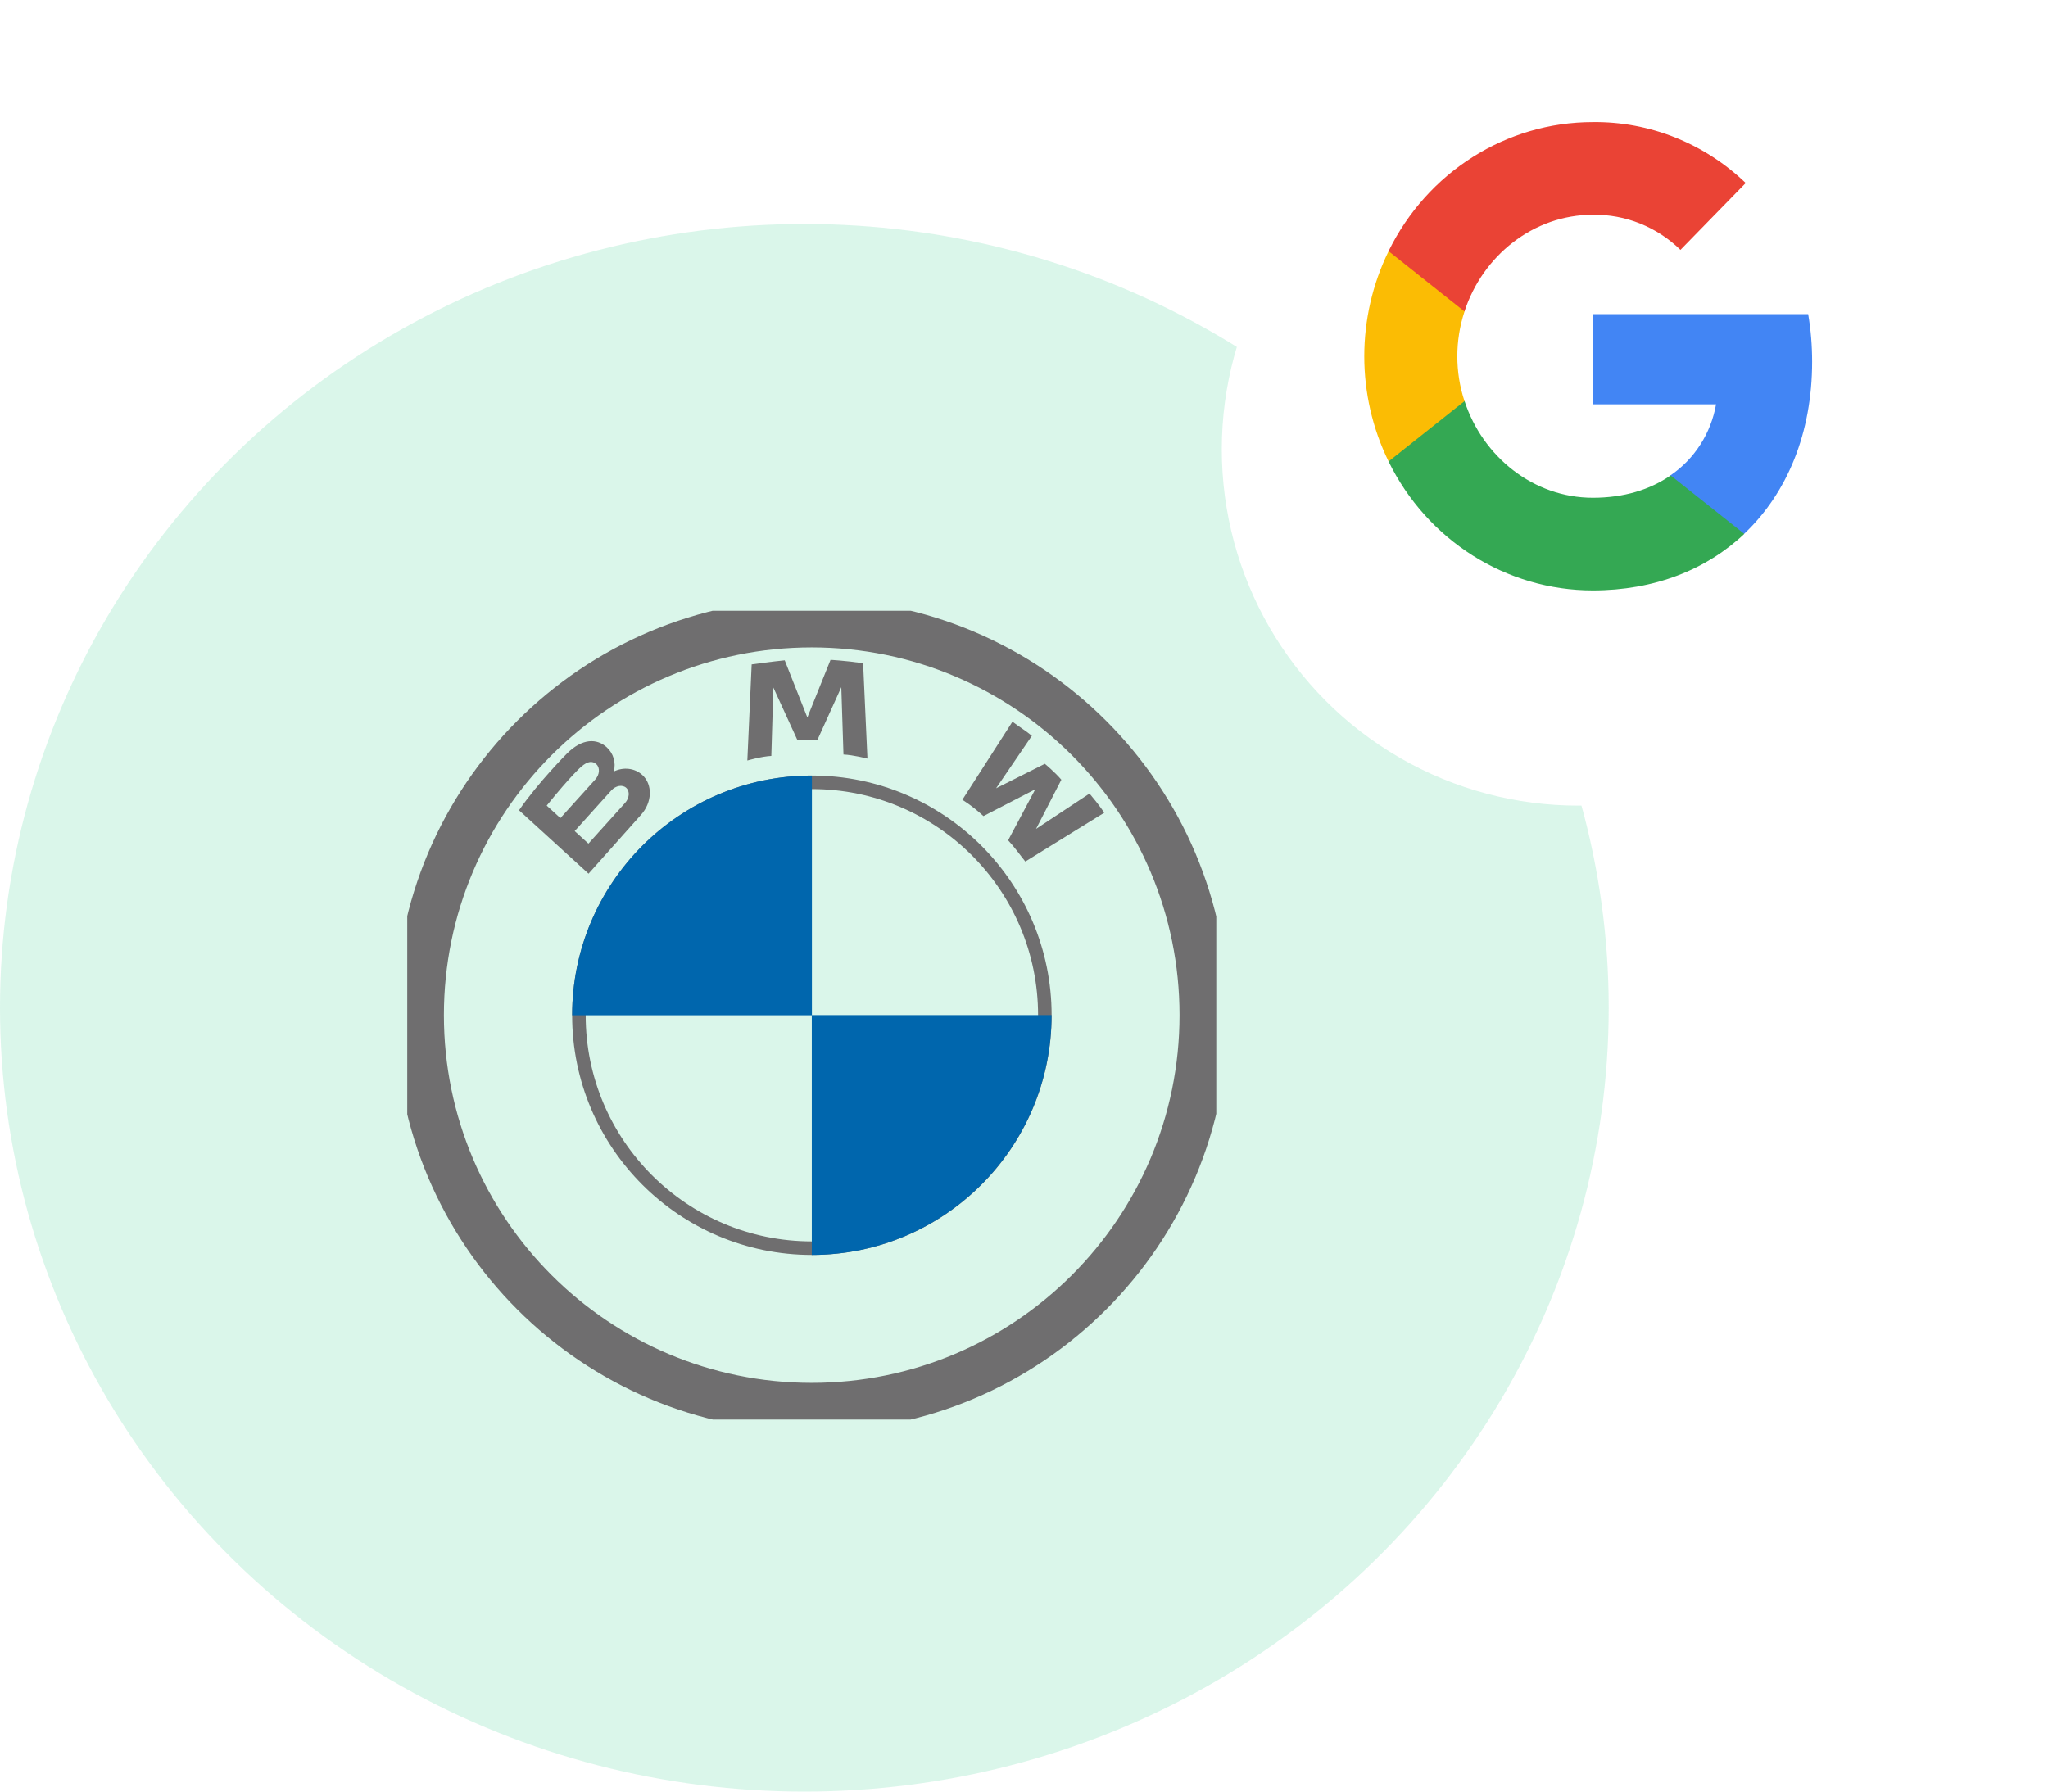
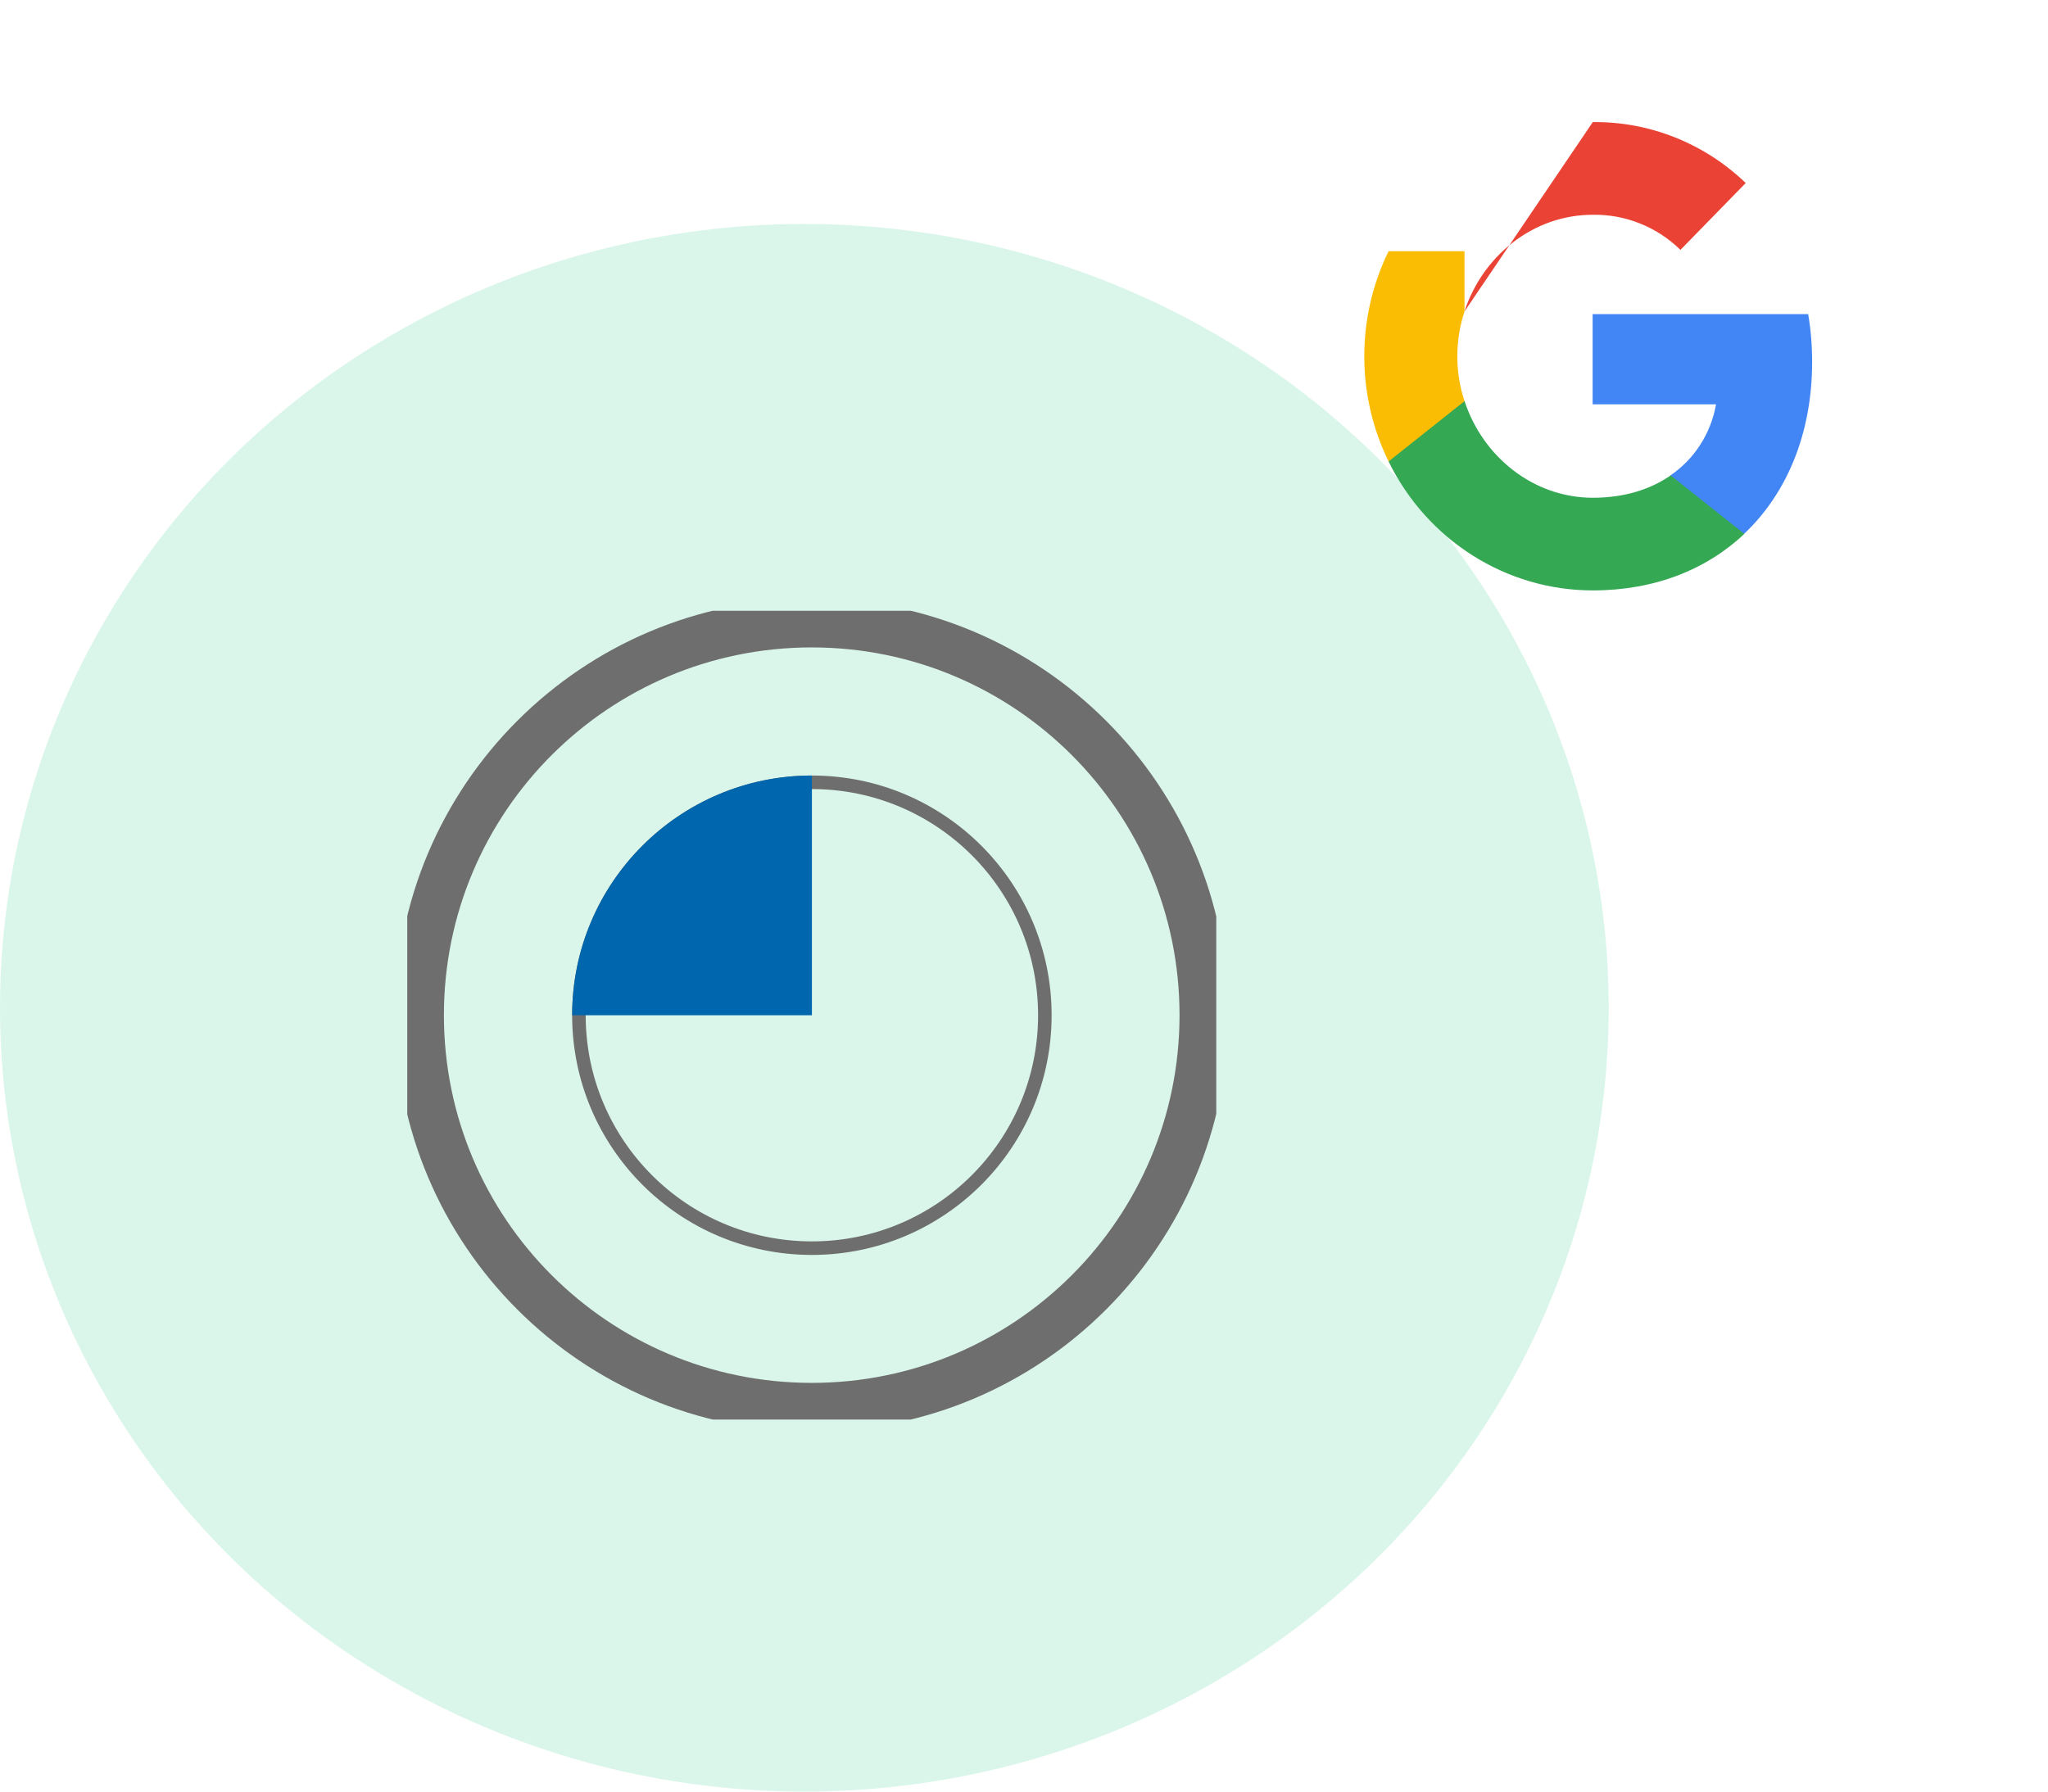
<svg xmlns="http://www.w3.org/2000/svg" fill="none" viewBox="0 0 88 77" height="77" width="88">
  <ellipse fill-opacity="0.2" fill="#46D39A" ry="33.687" rx="34.562" cy="43.313" cx="34.562" />
  <g clip-path="url(#clip0)">
    <path fill="#6F6E6F" d="M34.879 27.825C26.15 27.825 19.074 34.901 19.074 43.629C19.074 52.358 26.15 59.434 34.879 59.434C43.607 59.434 50.683 52.358 50.683 43.629C50.683 34.901 43.607 27.825 34.879 27.825ZM16.988 43.629C16.988 33.749 24.998 25.739 34.879 25.739C44.759 25.739 52.769 33.749 52.769 43.629C52.769 53.51 44.759 61.52 34.879 61.52C24.998 61.52 16.988 53.51 16.988 43.629Z" clip-rule="evenodd" fill-rule="evenodd" />
    <path fill="#6F6E6F" d="M24.584 43.633C24.584 37.944 29.196 33.332 34.886 33.331C40.575 33.332 45.187 37.944 45.187 43.633C45.187 49.323 40.575 53.934 34.886 53.935C29.196 53.934 24.584 49.323 24.584 43.633V43.633ZM28.012 36.76C26.253 38.52 25.166 40.948 25.166 43.633C25.166 46.318 26.253 48.746 28.012 50.506C29.772 52.266 32.2 53.353 34.886 53.353C37.571 53.353 39.999 52.266 41.759 50.506C43.518 48.746 44.605 46.318 44.605 43.633C44.605 40.948 43.518 38.52 41.759 36.76C39.999 35.001 37.571 33.913 34.886 33.913C32.2 33.913 29.772 35.001 28.012 36.76V36.76Z" />
    <path fill="#0066AD" d="M24.585 43.633H34.887V33.331H34.887C29.197 33.332 24.585 37.943 24.585 43.633V43.633Z" />
-     <path fill="#0066AD" d="M45.184 43.627H34.882V53.935H34.883C40.572 53.934 45.184 49.316 45.184 43.627V43.627Z" />
-     <path fill="#6F6E6F" d="M46.815 34.106L44.519 35.624L45.605 33.511C45.323 33.178 44.896 32.827 44.896 32.827L42.8 33.879L44.338 31.624C44.082 31.41 43.787 31.232 43.504 31.017L41.351 34.374C41.351 34.374 41.759 34.614 42.258 35.074L44.485 33.922L43.318 36.115C43.581 36.392 43.814 36.727 44.057 37.027L47.448 34.93C47.448 34.93 47.24 34.604 46.815 34.106ZM35.117 31.816L36.15 29.534L36.243 32.428C36.659 32.446 37.273 32.603 37.273 32.603L37.087 28.504C36.308 28.391 35.687 28.36 35.687 28.36L34.691 30.836L33.719 28.38C33.719 28.38 33.078 28.442 32.298 28.555L32.112 32.686C32.112 32.686 32.727 32.508 33.143 32.489L33.231 29.551L34.267 31.816H35.117V31.816ZM26.373 33.158L26.374 33.154C26.424 32.97 26.422 32.776 26.368 32.593C26.315 32.41 26.212 32.245 26.071 32.117C25.651 31.735 25.027 31.722 24.361 32.387C24.361 32.387 23.133 33.618 22.301 34.824L25.289 37.549L27.54 35.024C28.03 34.483 28.049 33.717 27.601 33.308C27.266 33.003 26.78 32.959 26.373 33.158V33.158ZM23.491 34.623C24.55 33.312 24.974 32.953 24.974 32.953C25.251 32.713 25.456 32.692 25.623 32.844C25.79 32.996 25.769 33.291 25.576 33.503L24.08 35.16L23.491 34.623ZM26.855 34.513L25.284 36.257L24.693 35.719L26.265 33.974C26.457 33.762 26.745 33.711 26.908 33.859C27.071 34.008 27.047 34.301 26.855 34.513Z" />
  </g>
  <g filter="url(#filter0_d)">
-     <circle fill="white" r="15.312" cy="15.312" cx="67.811" />
-   </g>
+     </g>
  <g clip-path="url(#clip1)">
    <path fill="#4285F4" d="M77.865 15.546C77.865 14.862 77.81 14.174 77.695 13.501H68.433V17.376H73.737C73.517 18.626 72.809 19.731 71.774 20.434V22.948H74.938C76.796 21.195 77.865 18.607 77.865 15.546Z" />
    <path fill="#34A853" d="M68.44 25.375C71.089 25.375 73.322 24.484 74.95 22.946L71.785 20.432C70.905 21.046 69.768 21.393 68.444 21.393C65.882 21.393 63.71 19.622 62.931 17.241H59.665V19.833C61.332 23.231 64.727 25.375 68.44 25.375V25.375Z" />
    <path fill="#FBBC04" d="M62.928 17.241C62.516 15.991 62.516 14.638 62.928 13.388V10.796H59.666C58.273 13.64 58.273 16.989 59.666 19.833L62.928 17.241V17.241Z" />
-     <path fill="#EA4335" d="M68.44 9.23C69.84 9.208 71.193 9.748 72.207 10.739L75.011 7.866C73.236 6.158 70.879 5.219 68.44 5.248C64.727 5.248 61.332 7.393 59.665 10.794L62.927 13.386C63.703 11.001 65.878 9.23 68.44 9.23V9.23Z" />
+     <path fill="#EA4335" d="M68.44 9.23C69.84 9.208 71.193 9.748 72.207 10.739L75.011 7.866C73.236 6.158 70.879 5.219 68.44 5.248L62.927 13.386C63.703 11.001 65.878 9.23 68.44 9.23V9.23Z" />
  </g>
  <defs>
    <filter color-interpolation-filters="sRGB" height="38.625" width="38.625" y="0" x="48.498" id="filter0_d">
      <feFlood result="BackgroundImageFix" flood-opacity="0" />
      <feColorMatrix values="0 0 0 0 0 0 0 0 0 0 0 0 0 0 0 0 0 0 127 0" type="matrix" in="SourceAlpha" />
      <feOffset dy="4" />
      <feGaussianBlur stdDeviation="2" />
      <feColorMatrix values="0 0 0 0 0 0 0 0 0 0 0 0 0 0 0 0 0 0 0.25 0" type="matrix" />
      <feBlend result="effect1_dropShadow" in2="BackgroundImageFix" mode="normal" />
      <feBlend result="shape" in2="effect1_dropShadow" in="SourceGraphic" mode="normal" />
    </filter>
    <clipPath id="clip0">
      <rect transform="translate(17.499 26.249)" fill="white" height="34.763" width="34.763" />
    </clipPath>
    <clipPath id="clip1">
      <rect transform="translate(58.621 5.25)" fill="white" height="20.125" width="19.25" />
    </clipPath>
  </defs>
</svg>